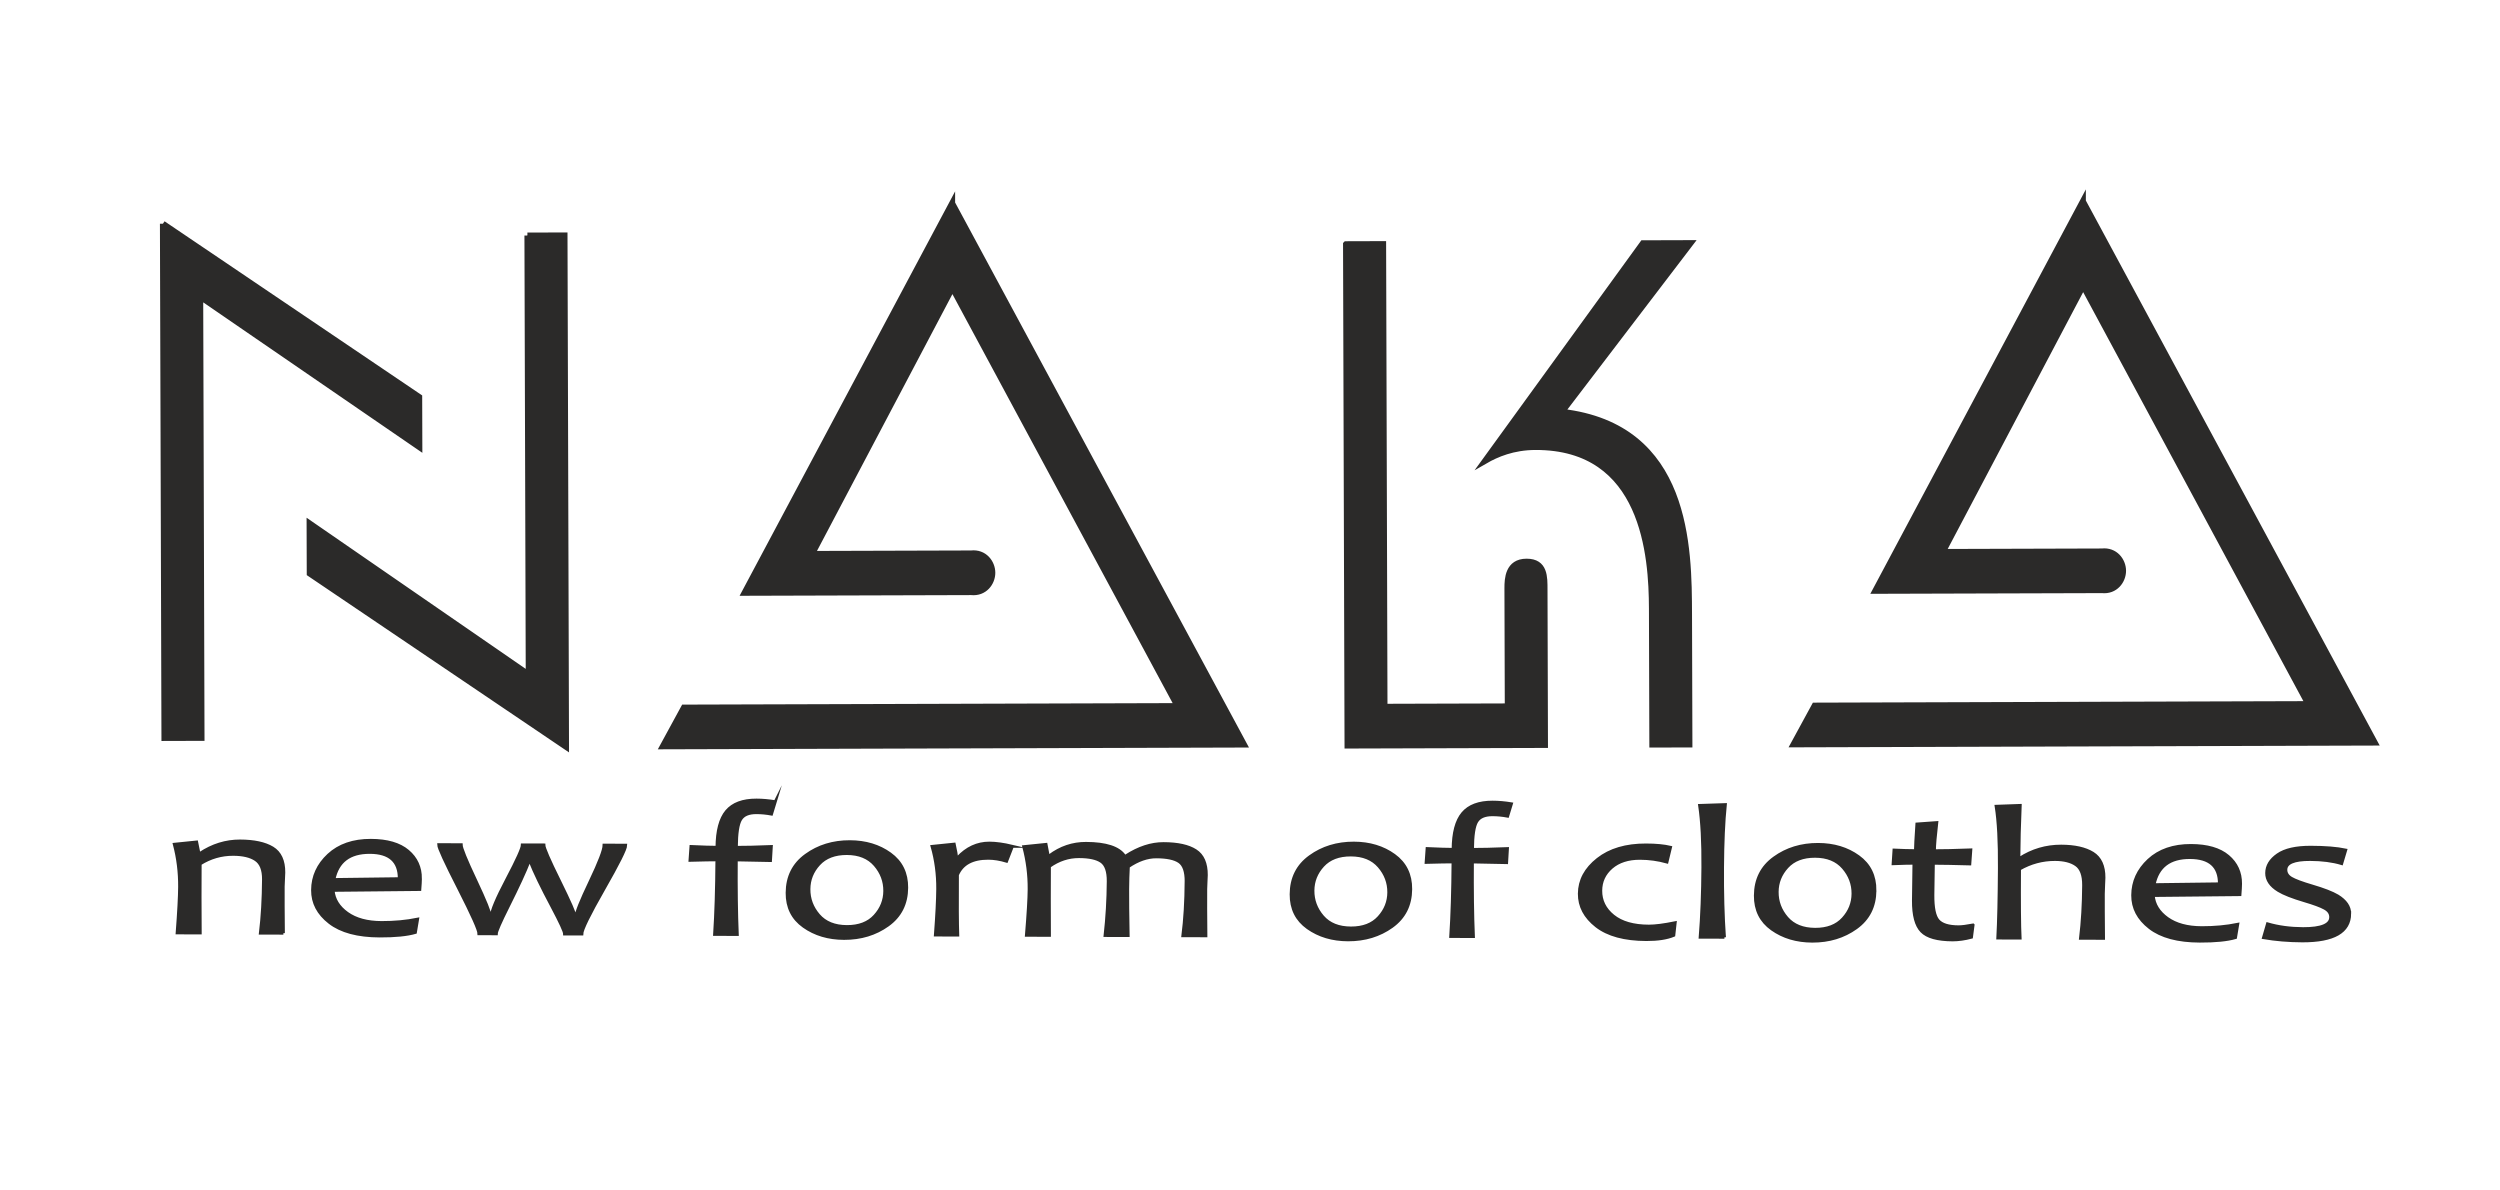
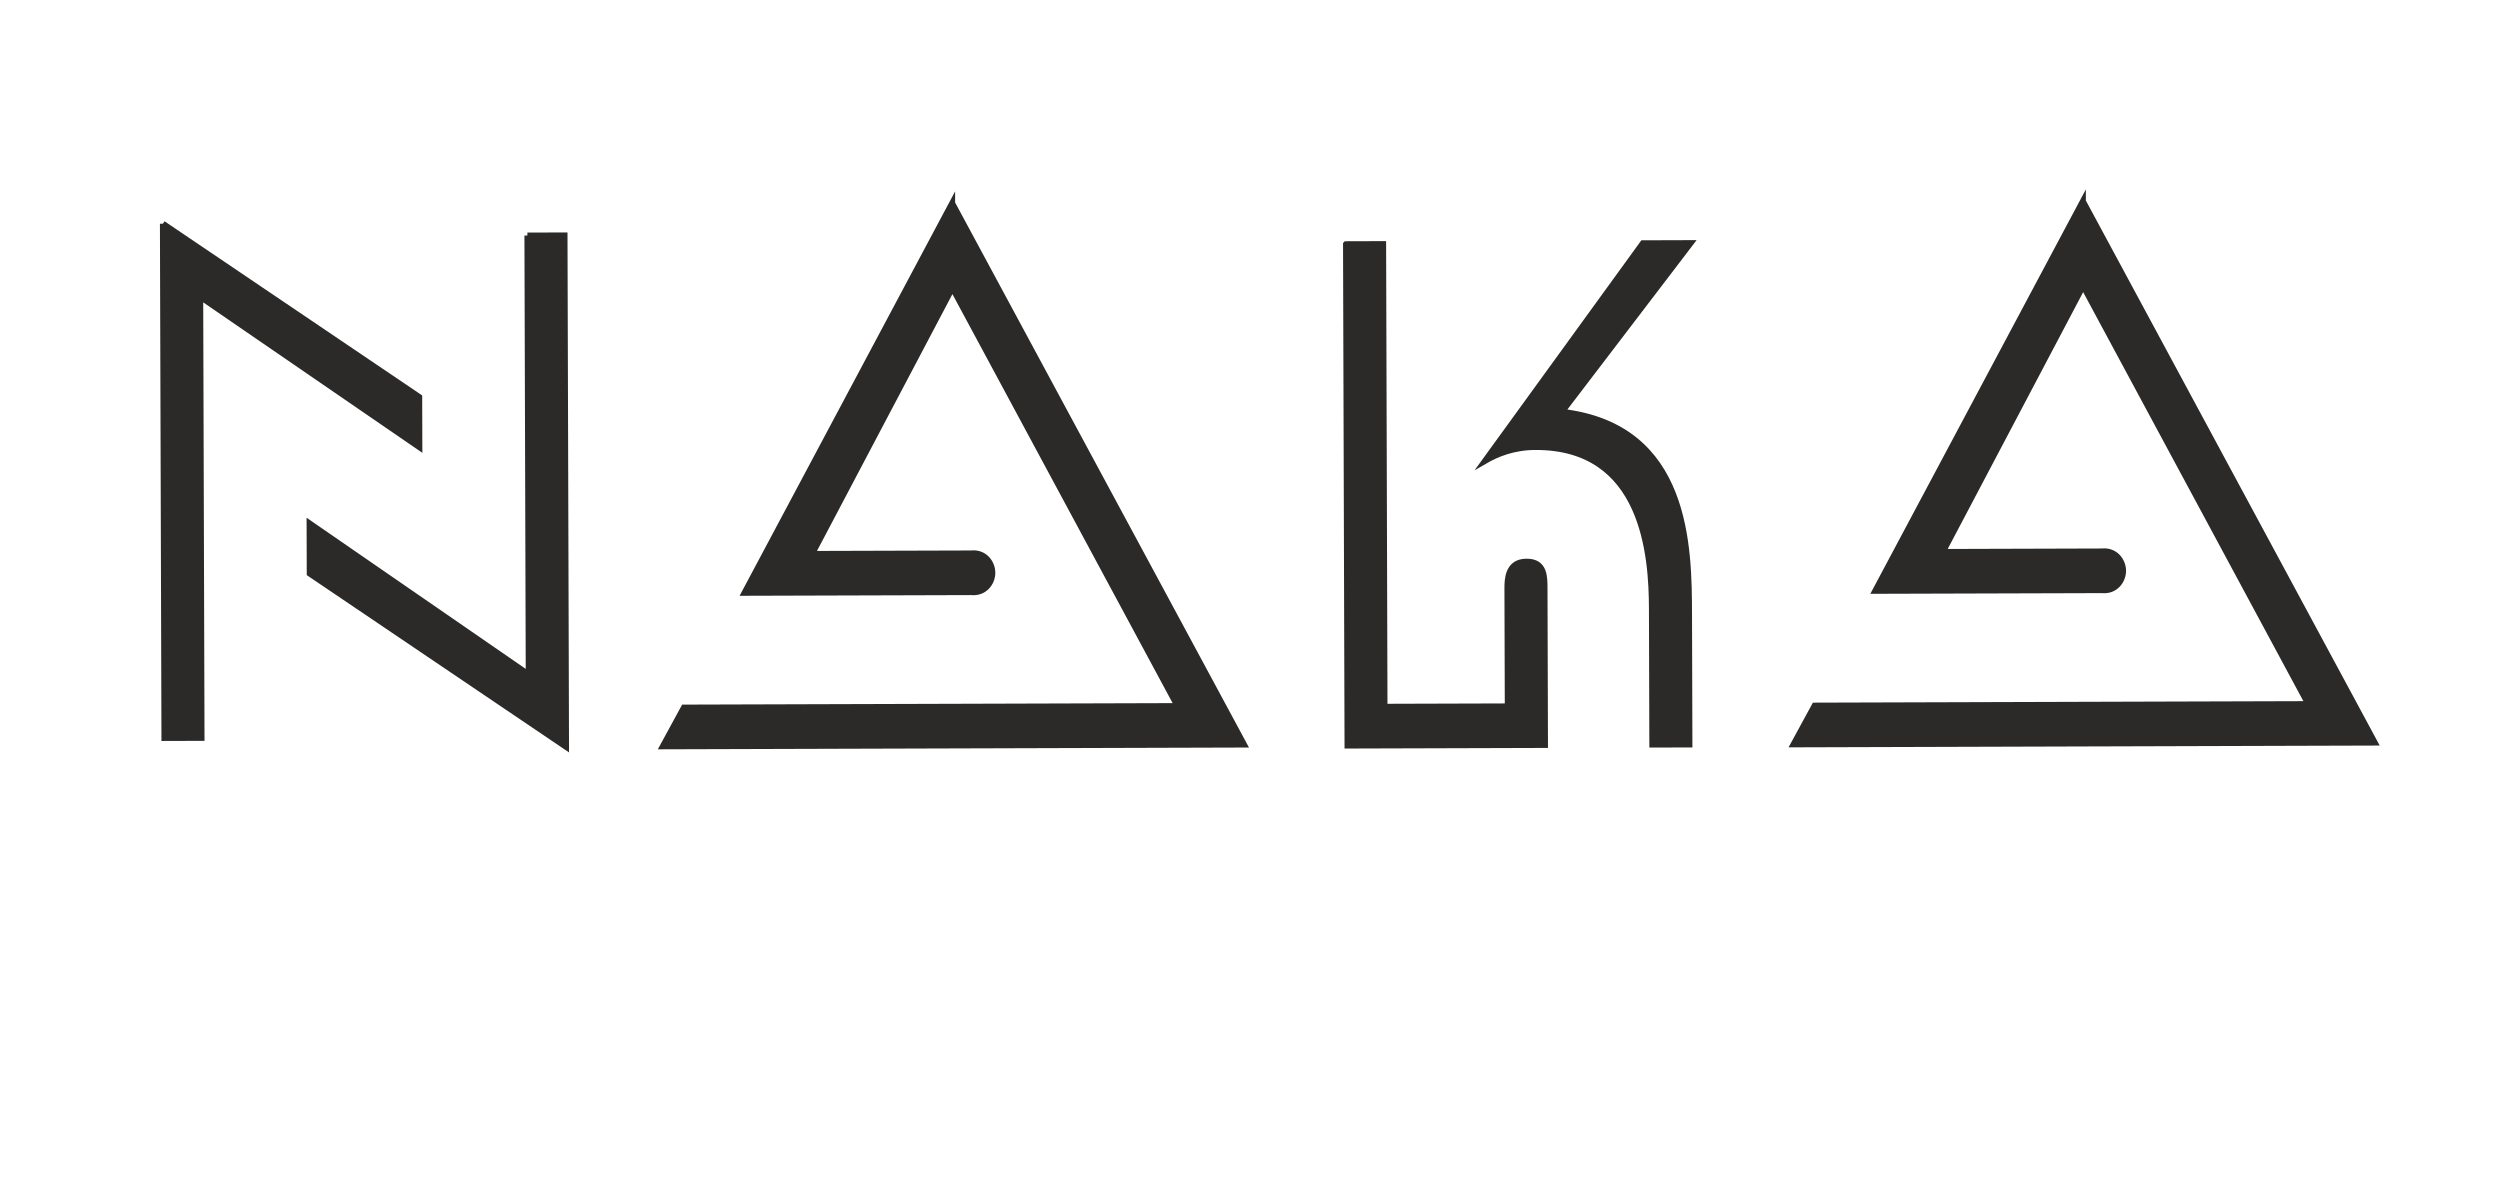
<svg xmlns="http://www.w3.org/2000/svg" xml:space="preserve" width="210mm" height="100mm" style="shape-rendering:geometricPrecision; text-rendering:geometricPrecision; image-rendering:optimizeQuality; fill-rule:evenodd; clip-rule:evenodd" viewBox="0 0 21000 10000">
  <defs>
    <style type="text/css">  .str0 {stroke:#2B2A29;stroke-width:50;stroke-miterlimit:22.926} .str1 {stroke:#2B2A29;stroke-width:25;stroke-miterlimit:22.926} .fil0 {fill:#2B2A29;fill-rule:nonzero}  </style>
  </defs>
  <g id="Слой_x0020_1">
    <g id="_1885040095744">
      <path class="fil0 str0" d="M17496.16 1690.88l-1743.78 3272.06 1903.79 -5.78c111.31,11.74 177.89,-78.75 177.62,-162.97 -0.27,-84.21 -67.34,-174.25 -178.61,-161.88l-1335.99 4.06 1179.11 -2235.59 1891.92 3513.69 -4147.07 12.65 -177.22 325.39 4881.86 -14.85 -2451.63 -4546.78zm-3695.94 352.53l-1325.02 1826.93c94.49,-54.46 233.5,-115.01 422.72,-115.6 918.49,-2.8 976.86,917.53 978.2,1356.72l3.39 1143 311.72 -0.95 -3.26 -1088.86c-1.65,-565.53 -4.68,-1582.22 -1068.24,-1705.37l1081.27 -1417.09 -400.78 1.22zm-2493.65 7.99l12.49 4211.27 1658.86 -5.05 -3.88 -1305.47c-0.31,-102.28 4.86,-234.63 -151,-234.18 -155.86,0.5 -160.99,144.86 -160.77,223.07l2.95 992.67 -1035.38 3.16 -11.5 -3886.42 -311.77 0.95zm-3308.58 -343.95l-1743.77 3272.06 1903.73 -5.78c111.36,11.7 177.89,-78.75 177.67,-162.96 -0.27,-84.22 -67.34,-174.31 -178.6,-161.89l-1336 4.06 1179.06 -2235.59 1891.92 3513.7 -4147.06 12.59 -177.18 325.4 4881.82 -14.81 -2451.59 -4546.78zm-3567.73 271.03l10.97 3687.86 -1840.77 -1269.79 1.25 421.12 2153.03 1455.34 -12.71 -4295.48 -311.77 0.95zm-3061.88 -98.99l12.8 4319.56 311.68 -0.95 -10.97 -3705.88 1840.76 1263.79 -1.24 -421.13 -2153.03 -1455.39z" />
-       <path class="fil0 str1" d="M2380.38 7838.51l-192.93 -0.57c16.45,-137.88 25.07,-288.15 26.2,-451.28 0.51,-80.5 -21.19,-135.84 -65.2,-165.51 -43.97,-29.85 -106.83,-44.8 -189.05,-45.04 -100.31,-0.28 -193.17,26.58 -278.24,80.26 -1.22,178.7 -1.03,372.21 0.47,580.15l-193.36 -0.52c13.5,-178.18 20.2,-307.19 20.72,-386.69 0.8,-122.6 -13.97,-241.78 -44.34,-357.26l186.98 -19.03 19.59 96.11 8.34 0c105.1,-69.96 217.59,-104.84 337.08,-104.51 117.32,0.33 208.07,19.93 272.24,58.47 63.84,38.88 95.58,107.32 94.92,206.14 -0.04,9.92 -0.89,29.47 -2.58,58.71 -1.59,29.52 -2.48,49.08 -2.57,59.05 -0.57,87.47 0.04,217.85 1.73,391.52zm1150.9 -458.31c-0.18,22.03 -1.82,52.59 -4.96,91.23l-728.57 7.31c6.33,76.51 46.12,140.73 118.54,192.8 72.47,51.68 168.56,77.74 289.12,78.07 107.16,0.29 208.27,-9.11 302.16,-28.14l-18.47 110.78c-69.61,20.22 -169.64,30.14 -300.37,29.76 -183.94,-0.52 -323.81,-38.21 -419.95,-112.82 -96.23,-74.62 -143.72,-165.46 -142.97,-272.54 0.75,-114.06 45.52,-212.35 134.06,-294.8 88.55,-82.11 207.28,-123.12 355.64,-122.69 136.54,0.38 239.9,30.47 310.78,90.51 70.63,59.76 105.6,136.89 104.99,230.53zm-177.09 1.1c0.99,-147.33 -81.79,-221.09 -248.01,-221.56 -169.45,-0.48 -270.23,75.7 -301.68,228.63l549.69 -7.07zm1901.69 -281.46c-0.23,31.42 -61.87,154.4 -184.64,369.26 -122.71,214.87 -184.03,340.27 -184.26,376.48l-144.09 -0.37c0.14,-19.84 -35.25,-96.21 -105.61,-229.21 -86.9,-163.13 -148.4,-290.81 -184.35,-382.36l-8.63 -0.05c-34.26,88.42 -93.09,215.77 -176.39,382.18 -66.09,132.09 -99.09,207.93 -99.23,227.77l-145.26 -0.38c0.18,-30.33 -56.16,-156.63 -169.03,-378.33 -113.3,-221.7 -169.73,-344.77 -169.55,-369.46l188.67 0.53c-0.18,27.1 40.36,126.82 121.78,299.06 81.09,172.25 121.64,272.4 121.45,300.59l11.63 0.05c0.28,-42.95 43.68,-146.43 129.89,-310.41 86.53,-164.23 129.51,-260.15 129.7,-287.82l180.32 0.52c-0.14,24.16 43.36,124.64 130.88,301.49 87.13,176.8 130.68,276.19 130.54,298.21l10.5 0c0.19,-31.94 39.23,-129.53 117.09,-292.42 77.81,-162.94 116.86,-265.04 117.14,-305.86l181.45 0.53zm1256.28 -365.19l-31.5 103.52c-42.28,-7.88 -84.66,-12.06 -126.98,-12.15 -65.21,-0.19 -109.5,18.7 -132.56,56.76 -23.44,38.02 -35.16,116.39 -35.96,235.23 69.85,0.19 168,-1.94 293.67,-6.97l-6.94 117.28c-142.96,-3.61 -238.92,-5.51 -287.43,-5.65 -1.59,238.55 0.98,447.3 8.48,626.62l-190.07 -0.53c11.3,-174.42 17.72,-383.45 19.36,-626.56 -43.41,-0.1 -118.73,1.28 -225.98,4.22l8.06 -115.67c97.73,4.61 170.48,6.65 218.62,6.79 0.94,-138.74 27.66,-239.79 80.2,-302.72 52.97,-62.89 136.41,-94.31 251.25,-93.98 49.97,0.14 102.75,4.84 157.78,13.81zm1103.84 722.3c-0.89,134.18 -53.72,238.93 -158.15,313.78 -104.39,74.85 -227.06,112.07 -367.87,111.64 -131.49,-0.33 -244.17,-33.94 -338.25,-100.77 -94.08,-66.78 -140.48,-160.8 -139.64,-281.84 0.89,-135.22 53.72,-240.54 158.48,-316.2 104.77,-75.94 227.81,-113.44 368.25,-113.01 131.81,0.38 244.17,34.22 337.87,101.86 93.7,67.63 140.11,162.42 139.31,284.54zm-183.75 27.15c0.56,-81.87 -26.86,-154.63 -81.84,-218.43 -55.31,-63.74 -134.06,-95.92 -236.53,-96.2 -101.67,-0.29 -180.46,29.56 -235.54,89.75 -55.08,60.23 -83.06,129.91 -83.58,209.65 -0.56,82.39 26.81,155.15 81.8,218.95 54.93,63.45 134.39,95.35 237.6,95.63 101.77,0.29 180.14,-29.75 234.84,-90.03 55.13,-60.47 82.74,-130.15 83.25,-209.32zm1071.73 -375.1l-48.6 124.92c-54.99,-16.52 -106.27,-24.73 -153.33,-24.87 -133.31,-0.38 -219.75,46.37 -259.87,139.92 -1.64,241.21 -0.56,409.76 2.76,505.54l-187.54 -0.52c12.33,-166.08 19.03,-295.13 19.64,-386.64 0.85,-124.22 -15.05,-243.4 -47.62,-357.31l185.9 -19.03c13.03,57.71 19.27,96.35 19.17,115.67l8.63 0.04c76.96,-83.25 166.31,-124.54 268.07,-124.26 53.95,0.15 117.98,8.93 192.79,26.54zm1459.72 295.84c0.56,-84.01 -18.61,-139.36 -57.57,-166.55 -39.23,-27.25 -103.59,-40.77 -193.4,-41.06 -75.65,-0.19 -154.08,27.2 -234.79,81.97 -3.33,63.89 -5.21,126.4 -5.63,187.86 -0.56,87.48 0.71,217.86 3.94,391.53l-193.36 -0.57c16.55,-149.42 25.5,-301.01 26.53,-455.03 0.57,-84.01 -18.6,-139.36 -57.84,-166.55 -38.95,-27.25 -101.9,-40.77 -188.01,-41.01 -88.41,-0.29 -171.14,27.1 -248.62,81.92 -1.13,166.12 -0.94,359.3 0.09,579.34l-192.93 -0.52c14.58,-178.18 22.36,-307.19 22.87,-386.64 0.8,-121.27 -14.34,-240.21 -45.47,-357.31l187.03 -19.03 18.19 95.31 10.83 0.05c92.43,-69.54 194.81,-104.14 307.02,-103.81 167.67,0.48 275.25,35.65 322.97,105.56l11.58 0.05c107.29,-69.49 212.9,-104.04 316.82,-103.76 118.73,0.34 208.4,19.89 268.96,59 60.61,38.78 90.56,107.27 89.91,205.52 -0.1,9.92 -0.99,29.52 -2.58,58.76 -1.69,29.52 -2.2,49.08 -2.25,59.04 -0.61,87.48 -0.38,217.86 1.41,391.53l-193.03 -0.57c17.25,-137.36 26.2,-288.96 27.33,-455.03zm1885.98 64.12c-0.89,134.18 -53.72,238.93 -158.15,313.78 -104.39,74.81 -227.02,112.02 -367.87,111.64 -131.48,-0.38 -244.17,-33.99 -338.25,-100.77 -94.07,-66.83 -140.43,-160.85 -139.64,-281.88 0.9,-135.23 53.72,-240.55 158.49,-316.21 104.81,-75.94 227.81,-113.39 368.24,-113.01 131.81,0.38 244.17,34.27 337.87,101.86 93.7,67.63 140.15,162.47 139.31,284.59zm-183.7 27.1c0.52,-81.82 -26.91,-154.63 -81.89,-218.38 -55.26,-63.79 -134.01,-95.92 -236.53,-96.21 -101.67,-0.28 -180.46,29.53 -235.54,89.76 -55.03,60.18 -83.06,129.91 -83.58,209.6 -0.56,82.39 26.82,155.2 81.8,218.95 54.98,63.46 134.43,95.35 237.6,95.64 101.77,0.28 180.14,-29.76 234.84,-90.04 55.13,-60.47 82.74,-130.15 83.3,-209.32zm1029.69 -743.9l-31.5 103.52c-42.28,-7.92 -84.66,-12.05 -126.99,-12.2 -65.2,-0.19 -109.54,18.75 -132.6,56.77 -23.44,38.07 -35.16,116.38 -35.96,235.23 69.89,0.24 168,-1.94 293.72,-6.93l-6.94 117.28c-143.01,-3.65 -238.92,-5.55 -287.48,-5.69 -1.59,238.6 0.99,447.34 8.49,626.61l-190.08 -0.52c11.3,-174.38 17.77,-383.41 19.36,-626.52 -43.41,-0.14 -118.73,1.28 -225.98,4.18l8.11 -115.62c97.68,4.6 170.43,6.64 218.57,6.78 0.94,-138.73 27.71,-239.83 80.25,-302.77 52.92,-62.89 136.41,-94.31 251.25,-93.97 49.92,0.14 102.75,4.84 157.78,13.85zm1375.66 999.16l-11.58 105.18c-57.32,23.97 -134.2,35.88 -230.15,35.6 -183.18,-0.52 -323.06,-38.49 -419.57,-113.63 -96.19,-75.18 -144.09,-165.74 -143.34,-271.73 0.75,-112.15 52.4,-208.36 154.64,-288.81 102.32,-80.5 237.27,-120.37 404.94,-119.9 84.33,0.24 152.72,6.88 205.83,19.41l-29.77 123.32c-74.11,-20.6 -149.34,-31 -225.74,-31.24 -100.27,-0.28 -180.47,25.54 -240.19,77.13 -59.72,51.93 -89.86,116.76 -90.37,194.84 -0.56,84.82 34.45,155.73 104.62,212.54 70.27,56.86 170.39,85.34 299.62,85.68 53.2,0.14 126.8,-9.31 221.06,-28.39zm413.76 121.41l-203.48 -0.57c13.87,-173.05 21.33,-368.36 22.78,-586.55 1.41,-211.69 -7.55,-384.84 -27.33,-519.59l215.48 -7.16c-14.34,142.44 -22.03,318.19 -23.43,527.22 -1.46,215.49 3.79,411.13 15.98,586.65zm1264.1 -392.76c-0.89,134.18 -53.71,238.93 -158.15,313.78 -104.39,74.85 -227.01,112.07 -367.87,111.64 -131.48,-0.38 -244.17,-33.94 -338.24,-100.77 -94.08,-66.83 -140.48,-160.85 -139.64,-281.88 0.89,-135.23 53.72,-240.55 158.48,-316.16 104.81,-75.94 227.81,-113.44 368.25,-113.06 131.81,0.38 244.16,34.27 337.86,101.91 93.71,67.59 140.16,162.42 139.31,284.54zm-183.74 27.1c0.56,-81.82 -26.86,-154.59 -81.84,-218.38 -55.27,-63.74 -134.06,-95.92 -236.53,-96.21 -101.67,-0.28 -180.47,29.53 -235.54,89.76 -55.04,60.23 -83.07,129.91 -83.58,209.6 -0.56,82.4 26.81,155.2 81.79,218.95 54.94,63.5 134.44,95.35 237.61,95.68 101.76,0.29 180.14,-29.8 234.84,-90.08 55.12,-60.42 82.73,-130.15 83.25,-209.32zm1008.12 263.19l-13.36 102.19c-55.92,14.9 -108.79,22.21 -158.06,22.35 -127.4,-0.61 -214.17,-24.72 -260.52,-72.9 -46.46,-47.94 -69.38,-133.85 -68.53,-257.54 0.51,-80.21 1.92,-184.87 4.26,-313.68 -39.47,-0.15 -97.78,1.32 -174.93,4.31l7.31 -114.05c66.94,3.13 127.03,4.94 180.28,5.08 0.23,-31.38 3.93,-105.99 11.95,-223.98l166.69 -11.92c-12.66,109.98 -19.41,188.91 -19.74,236.37 69.19,0.19 171.28,-1.94 305.67,-6.93l-8.39 117.24c-127.03,-3.56 -229.5,-5.46 -306.28,-5.7 -1.97,79.17 -3.33,168.26 -3.98,267.27 -0.71,107.89 14.06,179.56 44.53,214.25 30.61,34.98 87.65,52.59 170.99,52.83 27.47,0.09 68.44,-4.94 122.11,-15.19zm1095.92 111.49l-192.93 -0.57c16.45,-137.88 25.08,-285.97 26.15,-444.83 0.57,-85.05 -20.43,-142.29 -62.95,-171.91 -42.51,-29.9 -101.81,-44.81 -177.51,-45.04 -106.03,-0.29 -205.4,26.53 -298.54,80.16 -1.88,286.11 -0.24,479.58 4.82,580.2l-186.79 -0.52c7.45,-138.45 11.67,-333.82 13.36,-586.61 1.45,-221.08 -7.5,-394.18 -27.33,-519.58l201.7 -7.22c-6.84,159.67 -10.36,308.09 -11.29,444.93l6.14 0c106.59,-68.92 223.07,-103.19 349.72,-102.86 113.35,0.34 201.56,20.18 265.03,59.24 63.14,39.39 94.5,107.88 93.84,205.85 -0.09,10.2 -0.89,29.52 -2.57,58.76 -1.6,29 -2.54,54.49 -2.68,76.46 -0.51,75.71 0.14,199.92 1.83,373.54zm1150.91 -458.31c-0.19,22.03 -1.83,52.59 -4.97,91.23l-728.57 7.36c6.33,76.46 46.12,140.68 118.55,192.74 72.46,51.69 168.55,77.75 289.12,78.08 107.15,0.29 208.26,-9.11 302.15,-28.14l-18.47 110.78c-69.61,20.22 -169.64,30.14 -300.37,29.76 -183.94,-0.53 -323.81,-38.21 -419.95,-112.82 -96.23,-74.62 -143.71,-165.46 -142.96,-272.54 0.75,-114.06 45.51,-212.35 134.06,-294.8 88.54,-82.11 207.27,-123.12 355.63,-122.69 136.55,0.38 239.9,30.47 310.78,90.51 70.64,59.76 105.6,136.89 105,230.53zm-177.1 1.14c0.99,-147.32 -81.79,-221.08 -248.01,-221.56 -169.45,-0.47 -270.23,75.71 -301.68,228.59l549.69 -7.03zm1093.91 249.95c-1.03,152.97 -133.27,229.06 -397.26,228.63 -116.53,-0.62 -225.51,-9.54 -326.39,-27.01l33.71 -115.57c91.78,26.58 191.29,40.01 298.82,40.34 154.22,0.43 231.61,-31.85 232.03,-97.01 0.23,-31.43 -17.02,-56.49 -50.91,-75.09 -34.26,-18.84 -91.03,-39.68 -170.15,-62.99 -100.08,-29.8 -172.64,-58.14 -217.73,-85.67 -66.33,-40.44 -99.33,-89.37 -98.95,-146.52 0.42,-59.57 31.12,-110.73 92.24,-153.21 61.13,-42.81 153.94,-63.7 278.48,-63.36 121.69,0.33 219,8.11 292.78,23.63l-33.7 113.16c-76.27,-22.79 -164.53,-34.27 -265.17,-34.56 -135.79,-0.38 -203.67,28.39 -204.09,86.62 -0.19,29.24 14.86,53.21 45.14,71.2 30.28,18.08 89.53,40.3 177.75,66.26 95.34,27.95 165.79,55.48 211.59,82.2 68.15,41.77 102.18,91.28 101.81,148.95z" />
    </g>
  </g>
</svg>